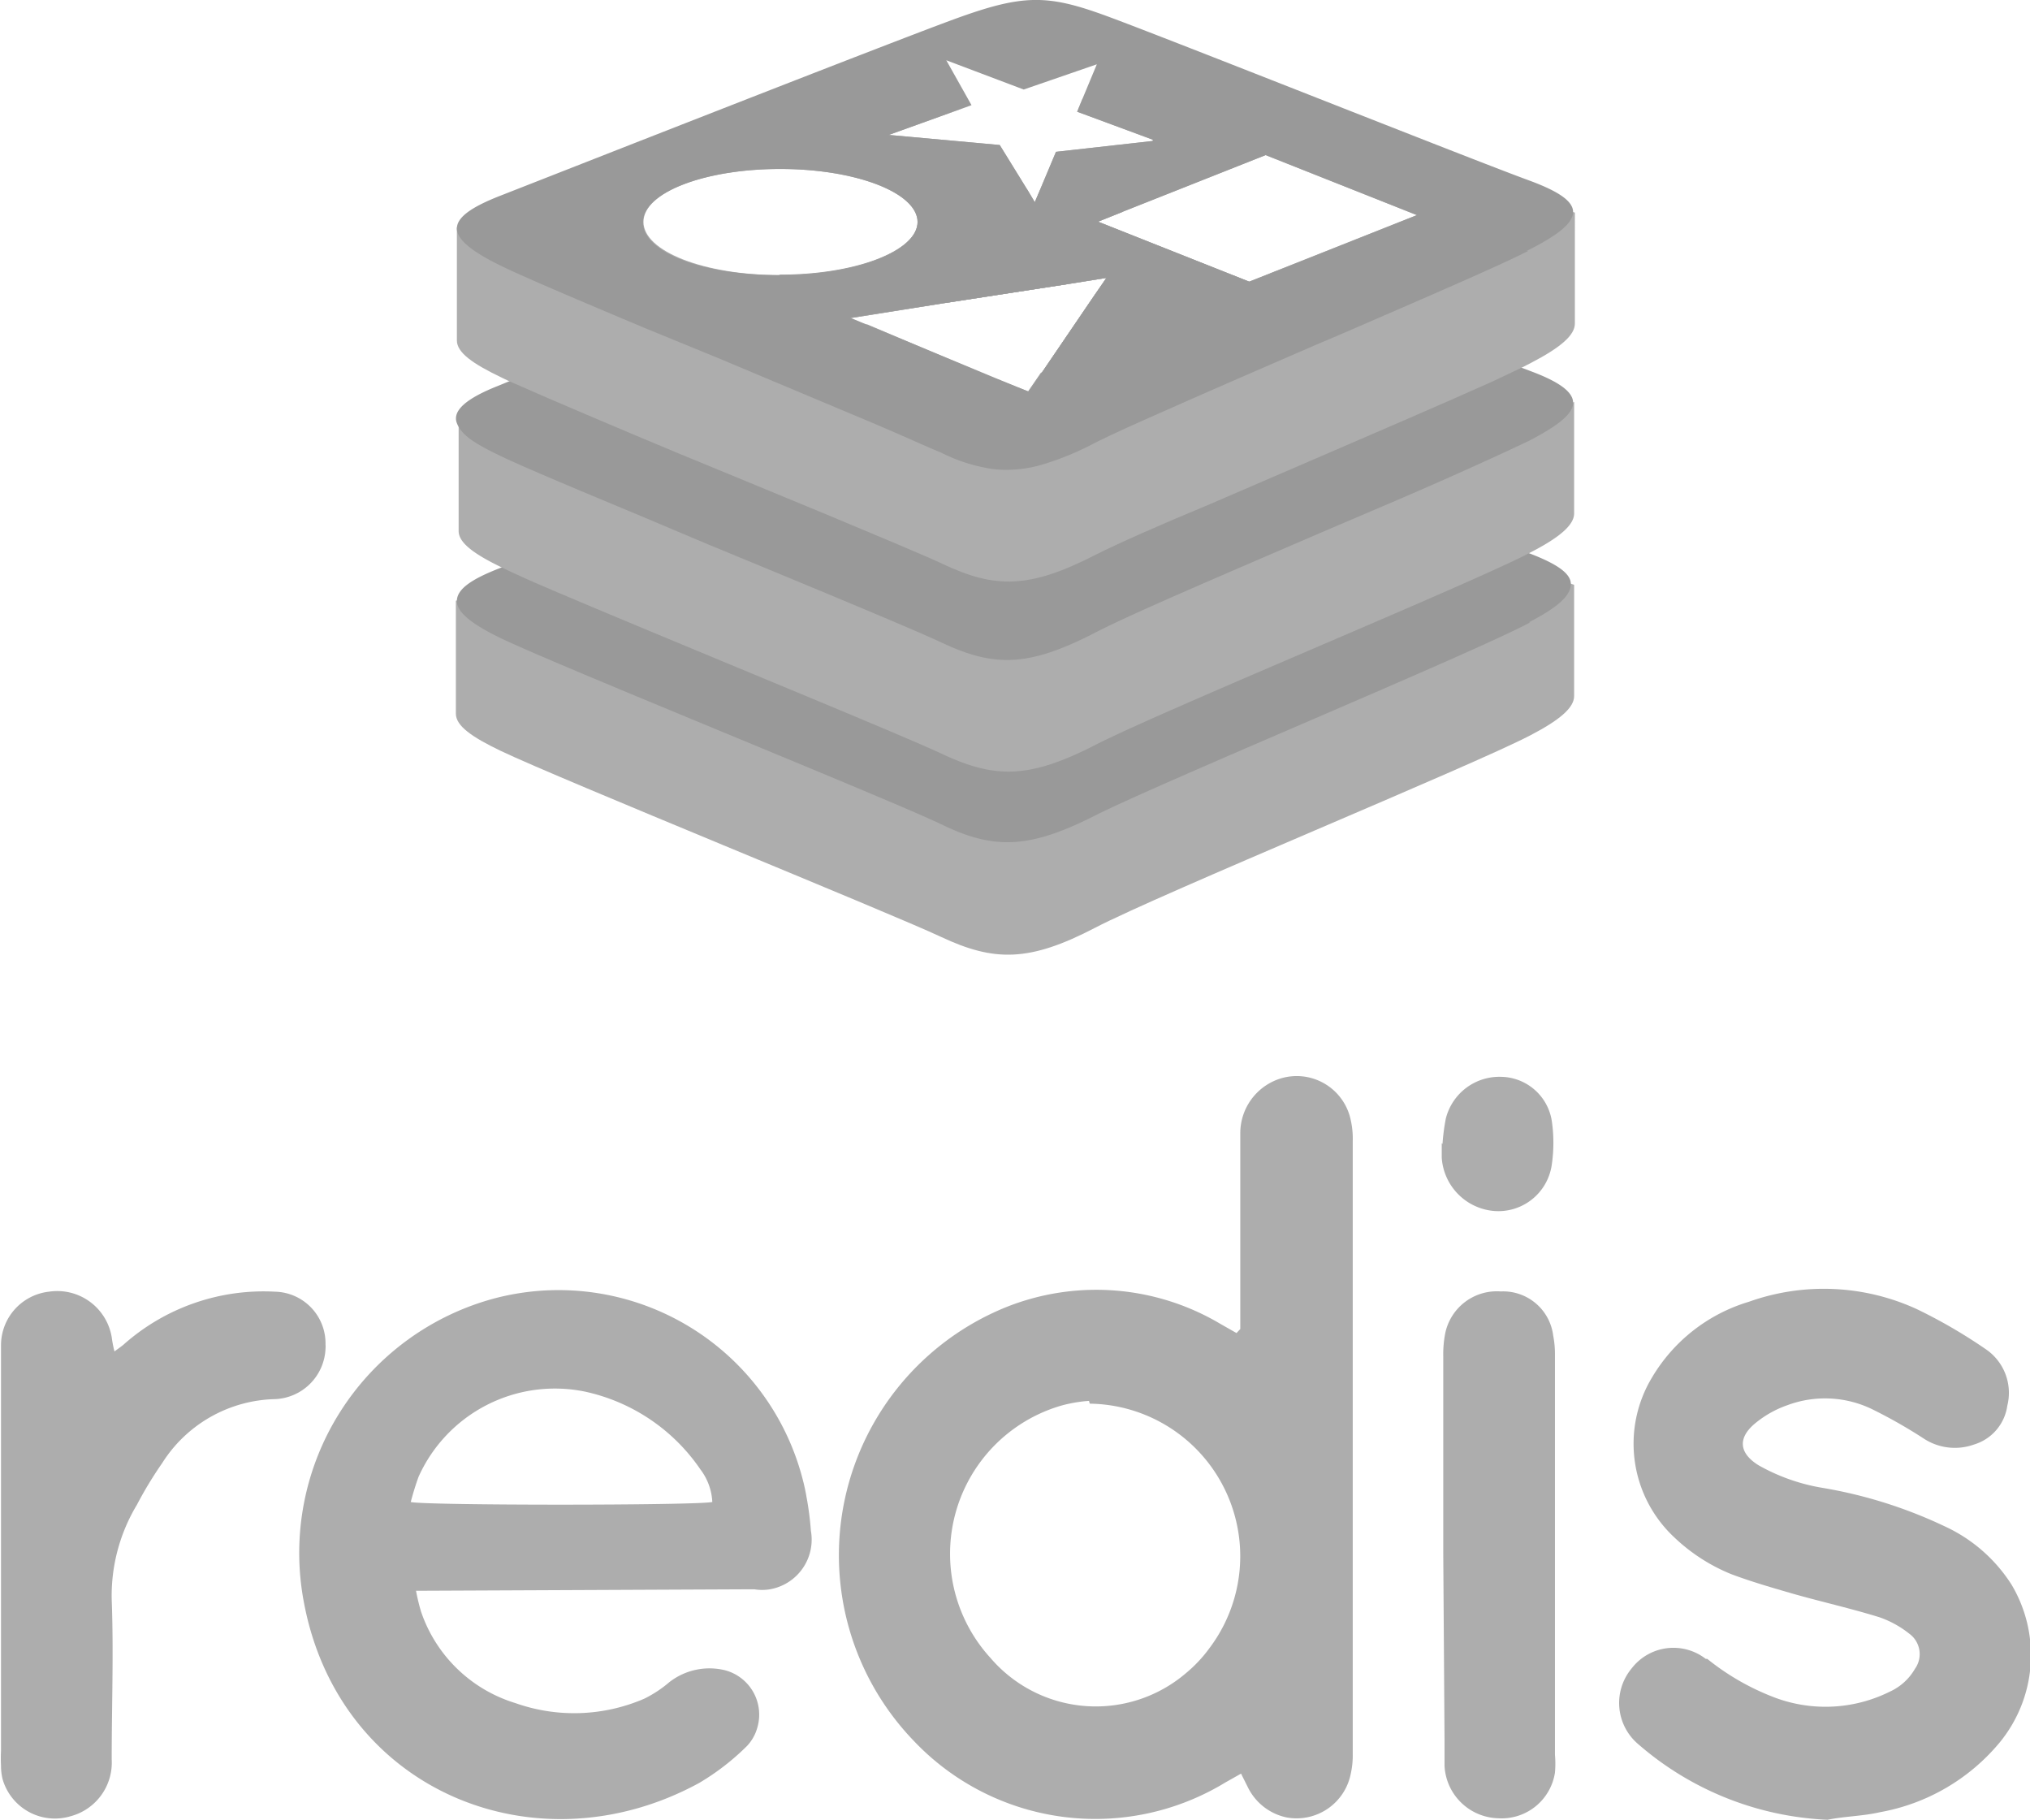
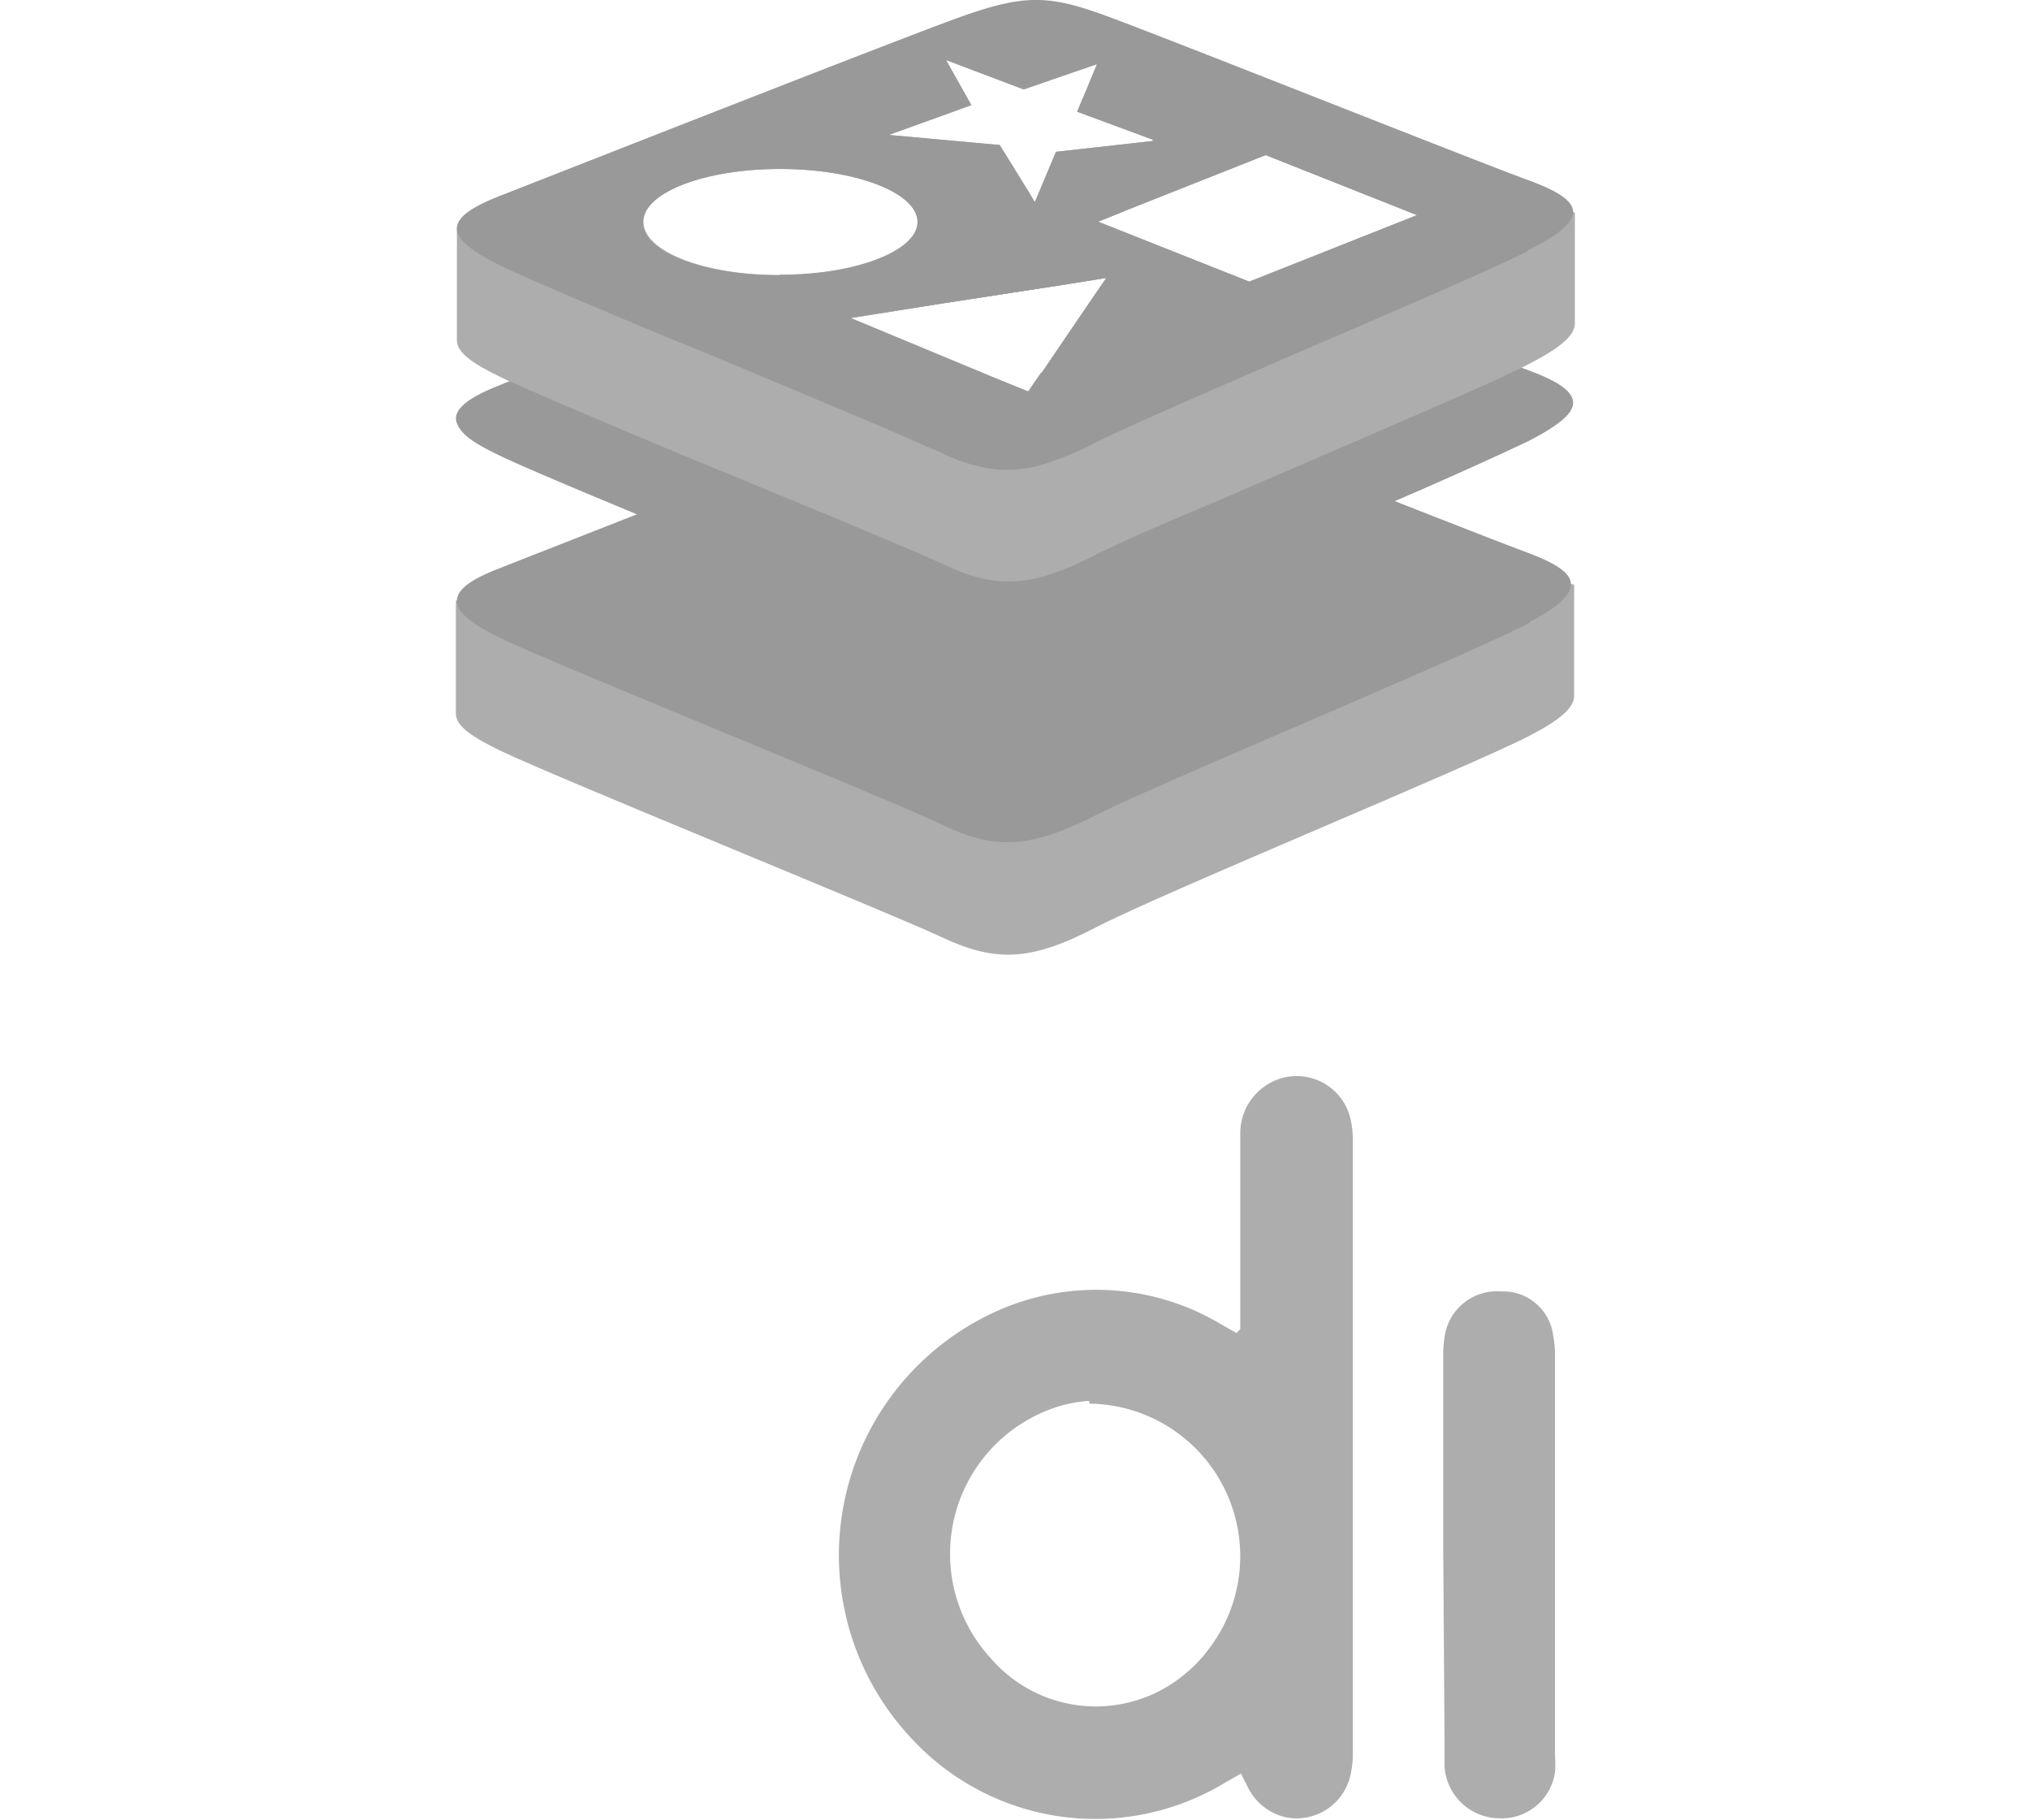
<svg xmlns="http://www.w3.org/2000/svg" id="Layer_1" data-name="Layer 1" viewBox="0 0 80.51 72.16">
  <defs>
    <style>.cls-1{fill:#adadad;}.cls-2{fill:#999;}</style>
  </defs>
  <path class="cls-1" d="M60.65,29.14C58.29,30.37,46,35.41,43.39,36.77s-4,1.35-6.11.36-15.1-6.25-17.45-7.37c-1.17-.56-1.79-1-1.79-1.48V23.8s17-3.7,19.71-4.68,3.69-1,6-.16,16.34,3.37,18.64,4.21v4.41c0,.45-.53.93-1.74,1.56Z" transform="translate(0.04 0.02)" />
  <path class="cls-2" d="M60.59,24.66l.06,0C58.29,25.92,46,31,43.39,32.32s-4,1.36-6.07.36-15.1-6.25-17.45-7.37c-1.21-.58-1.81-1.06-1.79-1.52s.59-.85,1.7-1.28l0,0,5.4-2.12h0L29,18.9l5.53-2.16,3.23-1.23c.64-.23,1.18-.41,1.66-.53l1.3.54h0l.53-.77a8.33,8.33,0,0,1,2.49.59l2.42.92h0l5.41,2.12,3.68,1.46h0c2.42.95,4.47,1.75,5.28,2.05h0c1.15.43,1.74.82,1.73,1.26S61.77,24.05,60.59,24.66Z" transform="translate(0.04 0.02)" />
  <path class="cls-1" d="M42.28,11.25,37.41,12l.38-.13C39.83,11.12,40.89,10.93,42.28,11.25Z" transform="translate(0.04 0.02)" />
-   <path class="cls-1" d="M62.39,15.92v4.42c0,.44-.53.93-1.74,1.55h0c-.26.14-.63.32-1.09.53-3.83,1.77-13.78,5.88-16.14,7.09-2.65,1.36-4,1.35-6.11.36-1.85-.87-12-5-16.1-6.77-.57-.25-1-.45-1.31-.6l0,0c-1.15-.55-1.75-1-1.75-1.46V16.55l3.51-.77c1.93-.43,4.43-1,6.91-1.56,2.06-.48,4.11-1,5.78-1.38h0L39.44,15l1.3.54h0l.53-.77,2.15-3.16.35.12c1.07.39,4.68,1.15,8.46,1.93h0c2.44.51,4.94,1,6.89,1.46h0a30.92,30.92,0,0,1,3.22.82Z" transform="translate(0.04 0.02)" />
  <path class="cls-2" d="M60.62,14.68l-.32-.12L55,12.47l-4.43-1.74-.4.16-.66.26-6-2.38,1-.4-.76-.28a8,8,0,0,0-2.53-.59L41,8l-.31-.52a11,11,0,0,0-2.94.76l-1.39.52h0c0,1.16-2.44,2.11-5.45,2.11h0L25.54,13l-5.46,2.13-.34.14c-1.3.51-1.85,1-1.66,1.49s.73.82,1.75,1.31c.81.39,2.92,1.28,5.4,2.31h0l2.82,1.19h0c4,1.65,8.1,3.35,9.21,3.87,2.11,1,3.46,1,6.11-.36,1.39-.73,5.41-2.44,9.26-4.1l2.65-1.13h0c2.45-1.05,4.51-2,5.34-2.4,1.19-.62,1.75-1.09,1.73-1.52S61.76,15.1,60.62,14.68ZM37.41,12l4.87-.75L43.84,11l-.4.58-2.15,3.16-.53.77h0L39.44,15l-5.15-2.14h0l-.63-.26Z" transform="translate(0.04 0.02)" />
  <path class="cls-1" d="M62.35,8.39C60,7.53,46.05,5,43.75,4.19c-.31-.11-.59-.21-.86-.29l-.21.51,3,1.11,0,.05L41.84,6,41.21,7.5,41,8l-.31-.52L39.61,5.73l-4.4-.4,3.28-1.18,0,0-.72.25C35.12,5.31,19,8.83,18.08,9h0v4.48c0,.48.62.92,1.79,1.48l.25.12,1.51.66c1.86.8,4.68,2,7.43,3.12l3.75,1.55c2.13.89,3.85,1.61,4.51,1.92,2.11,1,3.46,1,6.11-.36.81-.41,2.49-1.16,4.52-2l3.71-1.6c2.83-1.22,5.71-2.46,7.53-3.28h0l1.14-.54.35-.18c1.21-.63,1.74-1.11,1.74-1.56V8.41ZM50.15,6.13l6,2.38-5.6,2.22-.4.16-.66.26-6-2.38,1-.4Zm-9.39,9.39h0L39.44,15l-5.15-2.14h0l-.63-.26L37.41,12l4.87-.75L43.84,11l-.4.58-2.15,3.16ZM30.9,6.68c3,0,5.44.94,5.45,2.1h0c0,1.16-2.44,2.11-5.45,2.11h0c-3,0-5.42-.94-5.42-2.11S27.9,6.68,30.9,6.68Z" transform="translate(0.04 0.02)" />
  <path class="cls-2" d="M62.35,8.39c0-.44-.59-.83-1.76-1.26-2.3-.84-14.5-5.7-16.81-6.54s-3.27-.84-6,.16-15.7,6.1-18,7c-1.12.44-1.69.84-1.7,1.28s.59.93,1.79,1.51c.84.41,3.07,1.36,5.67,2.45l3,1.23,6,2.52c1.28.54,2.27,1,2.73,1.18a6.61,6.61,0,0,0,2.15.67h0a5,5,0,0,0,1.95-.21h0a11.48,11.48,0,0,0,2-.83c.57-.29,1.56-.74,2.81-1.29h0c1.71-.76,3.88-1.7,6-2.62h0c.93-.39,1.85-.79,2.72-1.17,2.59-1.12,4.8-2.09,5.67-2.54l-.06,0C61.77,9.3,62.34,8.83,62.35,8.39ZM40.56,3.53l2.9-1L42.89,3.9l-.21.51,3,1.11,0,.05L41.84,6,41.21,7.5,41,8l-.31-.52L39.61,5.73l-4.4-.4,3.28-1.18,0,0-1-1.78ZM25.46,8.79c0-1.17,2.44-2.11,5.44-2.11s5.44.94,5.45,2.1h0c0,1.16-2.44,2.11-5.45,2.11h0C27.88,10.9,25.46,10,25.46,8.79Zm14,6.19-5.15-2.14h0l-.63-.26L37.41,12l4.87-.75L43.84,11l-.4.58-2.15,3.16-.53.77h0Zm11.11-4.25-.4.16-.66.26-6-2.38,1-.4,5.65-2.24,6,2.38Z" transform="translate(0.04 0.02)" />
  <path class="cls-1" d="M49.15,52.68V44.93a2.27,2.27,0,0,1,1.65-2.2,2.19,2.19,0,0,1,2.69,1.5,3.38,3.38,0,0,1,.12,1V69.55a3.3,3.3,0,0,1-.08.77A2.19,2.19,0,0,1,51,72.05a2.22,2.22,0,0,1-1.56-1.22l-.26-.52-.62.35A9.92,9.92,0,0,1,36.19,69a10.61,10.61,0,0,1,3.63-17.17,9.64,9.64,0,0,1,8.53.64l.65.37Zm-6,2.85a5.56,5.56,0,0,0-1.11.19,6.12,6.12,0,0,0-2.8,10,5.5,5.5,0,0,0,7.75.61,5.41,5.41,0,0,0,.94-1,6.05,6.05,0,0,0-4.75-9.69Z" transform="translate(0.04 0.02)" />
-   <path class="cls-1" d="M16.46,63.06a7.72,7.72,0,0,0,.2.83,5.71,5.71,0,0,0,3.73,3.62,7,7,0,0,0,5.12-.17,4.74,4.74,0,0,0,1-.66,2.59,2.59,0,0,1,2.2-.47A1.82,1.82,0,0,1,30,68.47a1.74,1.74,0,0,1-.41.74,9.66,9.66,0,0,1-1.9,1.47C21.22,74.21,13.37,71,12,63.45a10.45,10.45,0,0,1,7.63-12,10,10,0,0,1,12.17,7.21c.06.23.11.46.15.7a11.92,11.92,0,0,1,.17,1.32A2,2,0,0,1,30.5,63a1.9,1.9,0,0,1-.63,0Zm11.75-3.52a2.31,2.31,0,0,0-.47-1.29,7.45,7.45,0,0,0-4.59-3.09,5.93,5.93,0,0,0-6.59,3.38c-.12.33-.22.66-.31,1C16.82,59.68,27.52,59.68,28.21,59.54Z" transform="translate(0.04 0.02)" />
-   <path class="cls-1" d="M72.44,72.14a12.25,12.25,0,0,1-7.51-3,2.14,2.14,0,0,1-.26-3,2.09,2.09,0,0,1,2.94-.38l.06,0a9.78,9.78,0,0,0,2.72,1.55,5.73,5.73,0,0,0,4.52-.25,2.2,2.2,0,0,0,1-.91,1,1,0,0,0-.23-1.39l0,0a4,4,0,0,0-1.18-.65c-1.13-.35-2.29-.61-3.42-.93-.83-.24-1.66-.48-2.46-.78a7.21,7.21,0,0,1-2.27-1.47,5.08,5.08,0,0,1-.87-6.33,6.69,6.69,0,0,1,3.84-3A8.84,8.84,0,0,1,76,51.9a20.66,20.66,0,0,1,2.73,1.59,2.09,2.09,0,0,1,.84,2.23,1.88,1.88,0,0,1-1.32,1.54,2.25,2.25,0,0,1-2-.24,19.8,19.8,0,0,0-2-1.14,4.28,4.28,0,0,0-3.4-.18,4.14,4.14,0,0,0-1.28.72c-.7.58-.64,1.18.13,1.66a7.69,7.69,0,0,0,2.55.9,18.38,18.38,0,0,1,4.85,1.53,6.22,6.22,0,0,1,2.64,2.31,5.46,5.46,0,0,1-.46,6.24,8,8,0,0,1-4.76,2.78C73.82,72,73.12,72,72.44,72.14Z" transform="translate(0.04 0.02)" />
-   <path class="cls-1" d="M4.5,53.57c.17-.13.28-.2.37-.28a8.36,8.36,0,0,1,6-2.09,2.05,2.05,0,0,1,2,2.09,1,1,0,0,1,0,.17,2.09,2.09,0,0,1-2,2A5.44,5.44,0,0,0,6.39,58a15.41,15.41,0,0,0-1,1.65,7,7,0,0,0-1,3.75c.08,2.11,0,4.23,0,6.34A2.2,2.2,0,0,1,2.76,72a2.16,2.16,0,0,1-2.7-1.48A2.27,2.27,0,0,1,0,70a5.81,5.81,0,0,1,0-.59V53.31a2.14,2.14,0,0,1,1.9-2.11A2.19,2.19,0,0,1,4.39,53,4.86,4.86,0,0,0,4.5,53.57Z" transform="translate(0.04 0.02)" />
  <path class="cls-1" d="M57.2,61.61V53.78a4.4,4.4,0,0,1,.07-.89,2.09,2.09,0,0,1,2.21-1.7,2,2,0,0,1,2.08,1.75,3.94,3.94,0,0,1,.07.77V69.56a4.21,4.21,0,0,1,0,.71,2.14,2.14,0,0,1-2.26,1.81A2.19,2.19,0,0,1,57.25,70v-1.1Z" transform="translate(0.04 0.02)" />
-   <path class="cls-1" d="M57.17,45.34a8.28,8.28,0,0,1,.13-1,2.19,2.19,0,0,1,2.2-1.66,2.07,2.07,0,0,1,2,1.72,6,6,0,0,1,0,1.79A2.14,2.14,0,0,1,59.22,48a2.27,2.27,0,0,1-2.08-2.11v-.58Z" transform="translate(0.04 0.02)" />
</svg>